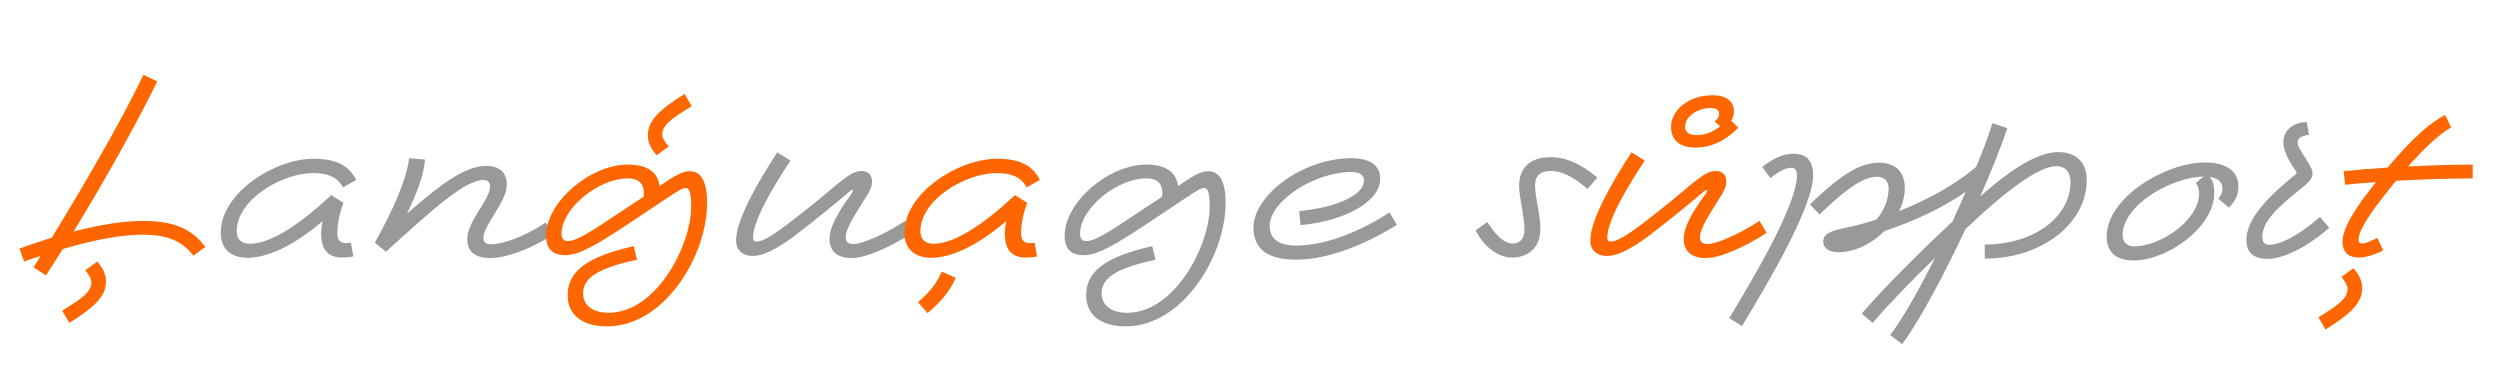
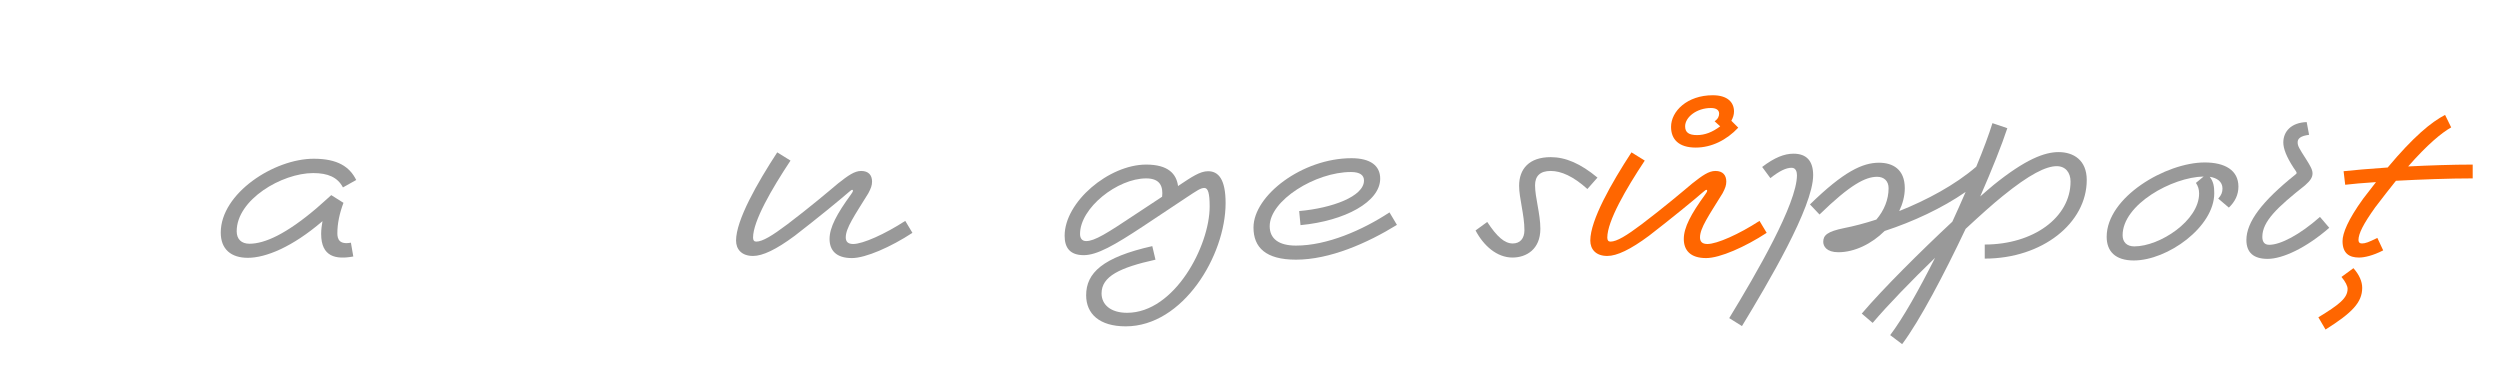
<svg xmlns="http://www.w3.org/2000/svg" version="1.1" x="0px" y="0px" viewBox="0 0 1280 200" enable-background="new 0 0 1280 200" xml:space="preserve">
  <g id="Layer_2">
</g>
  <g id="Layer_1">
    <g>
-       <path fill="#FF6600" d="M32.104,127.512c-2.856,4.624-5.712,9.112-8.568,13.465l-6.392-4.08c1.224-1.904,2.448-3.944,3.672-5.849    c-2.72,0.816-5.576,1.769-8.432,2.856l-2.448-6.664c5.848-2.04,11.424-3.944,16.592-5.576    c16.728-27.336,35.088-58.753,46.92-83.369l7.072,3.4c-11.152,22.712-27.064,51-42.84,76.841    c14.688-3.809,26.249-5.44,35.632-5.44c15.232,0,24.888,3.944,31.825,13.328l-6.12,4.488    c-5.984-7.889-14.008-10.744-25.705-10.744C62.977,120.168,49.648,122.344,32.104,127.512z M35.504,165.32l-3.672-6.256    c10.472-6.393,14.96-9.792,14.96-14.553c0-1.495-1.088-3.672-3.128-6.12l6.12-4.487c2.992,3.399,4.488,6.8,4.488,10.063    C54.272,151.448,49.104,156.752,35.504,165.32z" />
      <path fill="#999999" d="M165.112,113.231C149.607,126.56,136.007,132,126.895,132c-8.568,0-13.872-4.352-13.872-12.92    c0-20.128,27.336-37.809,47.601-37.809c12.24,0,18.36,4.08,21.76,10.88l-6.8,3.808c-2.72-5.168-7.616-7.344-15.232-7.344    c-16.048,0-39.168,13.6-39.168,29.784c0,4.08,2.448,6.393,6.528,6.393c7.888,0,18.904-5.032,34.409-18.224    c2.856-2.449,5.304-4.761,7.48-6.665l6.256,3.944c-2.04,5.439-3.128,10.608-3.128,15.641c0,2.991,1.088,5.848,6.936,4.76    l1.224,7.072c-8.84,1.632-16.456,0.271-16.456-11.561C164.432,117.72,164.704,115.408,165.112,113.231z" />
-       <path fill="#999999" d="M251.062,132.136c-8.568,0-11.832-3.943-11.832-9.792c0-9.112,11.696-20.128,11.696-26.928    c0-2.04-1.224-3.264-3.264-3.264c-9.928,0-27.336,16.185-50.049,36.721l-5.712-4.624C201.558,107.111,208.358,91.2,209.446,81    l8.16,0.68c-0.408,7.072-3.944,16.729-9.248,27.745c18.632-16.456,30.464-24.48,40.665-24.48c6.664,0,10.472,3.4,10.472,9.52    c0,9.113-11.968,20.537-11.968,27.336c0,2.312,1.224,3.264,3.944,3.264c5.984,0,17.272-3.943,28.016-11.151l3.944,6.12    C270.919,128.056,258.407,132.136,251.062,132.136z" />
-       <path fill="#FF6600" d="M310.901,167.089c-13.464,0-20.264-6.393-20.264-15.913c0-11.424,8.432-19.448,33.864-25.16l1.632,6.937    c-18.36,4.08-27.608,8.568-27.608,17.272c0,5.712,4.624,9.928,13.056,9.928c24.345,0,42.297-34.272,42.297-54.4    c0-6.8-0.816-9.521-2.721-9.521c-1.903,0-3.808,1.36-8.976,4.76l-22.305,14.824c-14.824,9.793-23.664,14.824-30.464,14.824    c-7.208,0-9.792-3.943-9.792-9.928c0-17.408,22.712-36.448,41.752-36.448c11.288,0,15.504,4.76,16.32,11.016l0.544-0.408    c6.528-4.352,10.744-7.208,14.824-7.208c5.304,0,8.977,4.08,8.977,16.321C362.038,130.776,340.277,167.089,310.901,167.089z     M290.637,123.432c4.352,0,10.608-3.943,25.296-13.736l13.6-8.976c0.544-5.032-0.816-9.384-8.16-9.384    c-14.688,0-33.864,15.096-33.864,28.424C287.509,121.936,288.461,123.432,290.637,123.432z M350.478,48.087l3.672,6.256    c-10.472,6.392-15.096,9.792-15.096,14.552c0,1.496,1.088,3.536,3.264,6.12l-6.12,4.488c-2.992-3.4-4.488-6.8-4.488-10.064    C331.709,61.959,336.877,56.655,350.478,48.087z" />
      <path fill="#999999" d="M404.74,82.224c-9.656,14.552-19.177,31.008-19.177,39.44c0,1.359,0.544,2.04,1.632,2.04    c3.265,0,8.296-3.128,15.912-8.84c11.152-8.433,21.625-17.272,25.977-20.945c5.168-4.08,8.433-6.392,11.832-6.392    c3.809,0,5.576,2.176,5.576,5.44c0,1.904-0.544,3.4-1.904,5.984c-7.071,11.424-11.56,17.816-11.56,22.577    c0,2.176,1.088,3.399,3.808,3.399c4.896,0,16.185-5.032,26.656-11.832l3.672,6.12c-11.016,7.208-23.936,12.92-31.008,12.92    c-8.024,0-11.424-3.943-11.424-9.792c0-5.848,3.672-12.784,11.016-22.848c0.816-1.088,0.952-1.496,0.952-1.904    c0-0.272-0.136-0.408-0.408-0.408c-0.271,0-0.815,0.408-1.768,1.224c-4.353,3.808-16.32,13.6-27.608,22.304    c-9.521,7.072-16.456,10.336-21.353,10.336c-5.984,0-8.704-3.536-8.704-7.888c0-10.473,10.88-29.513,21.08-45.153L404.74,82.224z" />
-       <path fill="#FF6600" d="M515.172,113.231C499.667,126.56,486.067,132,476.955,132c-8.568,0-13.872-4.352-13.872-12.92    c0-20.128,27.336-37.809,47.601-37.809c12.24,0,18.36,4.08,21.76,10.88l-6.8,3.808c-2.72-5.168-7.616-7.344-15.232-7.344    c-16.048,0-39.168,13.6-39.168,29.784c0,4.08,2.448,6.393,6.528,6.393c7.888,0,18.904-5.032,34.408-18.224    c2.855-2.449,5.304-4.761,7.48-6.665l6.256,3.944c-2.04,5.439-3.128,10.608-3.128,15.641c0,2.991,1.088,5.848,6.936,4.76    l1.225,7.072c-8.841,1.632-16.457,0.271-16.457-11.561C514.491,117.72,514.764,115.408,515.172,113.231z M489.331,142.2    c-3.264,7.616-8.432,13.056-14.416,18.088l-4.896-5.576c5.304-4.624,9.384-8.976,12.104-15.64L489.331,142.2z" />
      <path fill="#999999" d="M576.372,167.089c-13.465,0-20.265-6.393-20.265-15.913c0-11.424,8.433-19.448,33.864-25.16l1.632,6.937    c-18.359,4.08-27.608,8.568-27.608,17.272c0,5.712,4.625,9.928,13.057,9.928c24.345,0,42.297-34.272,42.297-54.4    c0-6.8-0.816-9.521-2.721-9.521c-1.903,0-3.808,1.36-8.976,4.76l-22.305,14.824c-14.824,9.793-23.664,14.824-30.464,14.824    c-7.208,0-9.792-3.943-9.792-9.928c0-17.408,22.712-36.448,41.752-36.448c11.288,0,15.504,4.76,16.32,11.016l0.544-0.408    c6.528-4.352,10.744-7.208,14.824-7.208c5.304,0,8.977,4.08,8.977,16.321C627.509,130.776,605.748,167.089,576.372,167.089z     M556.107,123.432c4.353,0,10.608-3.943,25.296-13.736l13.601-8.976c0.544-5.032-0.816-9.384-8.16-9.384    c-14.688,0-33.864,15.096-33.864,28.424C552.979,121.936,553.932,123.432,556.107,123.432z" />
      <path fill="#999999" d="M665.179,108.063c16.864-1.495,33.185-7.48,33.185-15.64c0-2.72-2.04-4.352-6.664-4.352    c-18.225,0-41.617,14.552-41.617,27.744c0,6.393,4.624,9.929,13.465,9.929c15.912,0,34-7.889,47.872-17l3.808,6.392    c-15.231,9.384-34.408,17.816-51.68,17.816c-15.505,0-21.761-6.256-21.761-16.456c0-16.457,25.024-35.497,50.185-35.497    c9.656,0,14.688,3.808,14.688,10.472c0,11.832-17.952,21.624-40.801,23.8L665.179,108.063z" />
      <path fill="#999999" d="M812.738,96.775c-7.208-6.528-13.464-9.248-18.768-9.248c-5.44,0-8.024,2.584-8.024,7.344    c0,6.255,2.72,14.552,2.72,22.304c0,10.473-7.208,14.688-14.279,14.688c-8.024,0-14.824-6.12-18.904-13.872l5.983-4.353    c4.896,7.48,8.841,11.017,13.057,11.017c3.672,0,5.984-2.448,5.984-6.801c0-7.752-2.721-16.456-2.721-22.712    c0-8.704,5.168-14.688,16.185-14.688c7.616,0,15.232,3.264,23.937,10.472L812.738,96.775z" />
      <path fill="#FF6600" d="M842.113,82.224c-9.656,14.552-19.177,31.008-19.177,39.44c0,1.359,0.544,2.04,1.632,2.04    c3.265,0,8.296-3.128,15.912-8.84c11.152-8.433,21.625-17.272,25.977-20.945c5.168-4.08,8.433-6.392,11.832-6.392    c3.809,0,5.576,2.176,5.576,5.44c0,1.904-0.544,3.4-1.904,5.984c-7.071,11.424-11.56,17.816-11.56,22.577    c0,2.176,1.088,3.399,3.808,3.399c4.896,0,16.185-5.032,26.656-11.832l3.672,6.12c-11.016,7.208-23.936,12.92-31.008,12.92    c-8.024,0-11.424-3.943-11.424-9.792c0-5.848,3.672-12.784,11.016-22.848c0.816-1.088,0.952-1.496,0.952-1.904    c0-0.272-0.136-0.408-0.408-0.408c-0.271,0-0.815,0.408-1.768,1.224c-4.353,3.808-16.32,13.6-27.608,22.304    c-9.521,7.072-16.456,10.336-21.353,10.336c-5.984,0-8.704-3.536-8.704-7.888c0-10.473,10.88-29.513,21.08-45.153L842.113,82.224z     M868.226,75.56c-8.704,0-12.648-4.216-12.648-10.608c0-8.024,8.296-16.184,21.353-16.184c7.615,0,10.88,3.672,10.88,8.296    c0,1.768-0.544,3.264-1.36,4.76l3.536,3.536C884.001,71.751,876.249,75.56,868.226,75.56z M868.905,69.167    c3.944,0,7.888-1.496,11.832-4.488l-2.856-2.584c1.769-1.224,2.312-2.584,2.312-3.944c0-1.904-1.632-2.856-4.216-2.856    c-7.208,0-13.192,4.624-13.192,9.384C862.785,67.807,864.689,69.167,868.905,69.167z" />
      <path fill="#999999" d="M902.224,85.487c6.393-4.896,11.425-6.8,16.049-6.8c6.664,0,10.063,3.672,10.063,11.016    c0,16.32-23.256,55.489-36.448,77.249l-6.527-4.08c14.008-22.984,34.68-58.616,34.68-73.168c0-1.632-0.544-3.808-2.72-3.808    c-2.856,0-6.256,1.632-10.88,5.304L902.224,85.487z M1006.401,117.176c-11.017,23.256-23.528,47.057-32.505,59.024l-6.119-4.624    c6.527-8.567,14.823-23.392,22.983-39.576c-12.239,11.832-24.208,24.208-31.96,33.32l-5.576-4.76    c10.744-12.648,30.057-31.824,46.377-47.057c2.447-5.168,4.624-10.336,6.8-15.232c-12.24,8.432-26.929,15.232-41.48,19.992    c-6.528,6.528-15.368,10.88-23.664,10.88c-6.12,0-7.752-3.128-7.752-5.304c0-3.4,2.04-5.304,10.744-7.072    c4.896-0.952,10.607-2.448,16.456-4.352c3.943-4.625,6.256-10.2,6.256-16.048c0-3.672-2.312-5.848-5.848-5.848    c-5.984,0-13.736,3.944-29.513,19.312l-4.896-5.168c17.272-16.865,26.929-21.353,35.36-21.353c6.937,0,13.192,3.264,13.192,13.056    c0,3.944-1.088,8.024-2.855,11.696c14.008-5.575,28.56-13.328,39.44-22.712c3.672-8.84,6.527-16.592,8.296-22.304l7.616,2.584    c-2.721,8.296-7.752,20.944-13.872,34.952c2.584-2.312,4.896-4.216,6.8-5.848c16.32-13.192,26.112-16.864,33.32-16.864    c7.616,0,14.416,4.08,14.416,14.28c0,22.032-22.712,40.257-52.225,40.257V125.2c24.889,0,43.929-13.872,43.929-32.232    c0-4.625-2.584-7.888-7.072-7.888c-5.44,0-13.872,4.08-27.744,15.368C1020.546,104.256,1013.882,110.24,1006.401,117.176z" />
      <path fill="#999999" d="M1092.487,133.36c-9.52,0-13.872-4.761-13.872-12.104c0-20.4,30.465-38.081,50.185-38.081    c10.336,0,17.272,3.944,17.272,12.376c0,4.216-1.769,7.752-4.896,10.744l-5.439-4.624c1.632-1.768,2.176-3.264,2.176-5.168    c0-3.536-2.856-5.44-6.528-5.984c1.904,2.448,2.312,4.896,2.312,8.432C1133.696,116.224,1109.76,133.36,1092.487,133.36z     M1092.76,126.152c13.056,0,33.184-13.192,33.184-27.065c0-2.176-0.544-3.808-1.632-5.44l3.944-3.264    c-16.048,0.272-41.48,14.281-41.48,30.056C1086.775,123.976,1088.951,126.152,1092.76,126.152z" />
      <path fill="#999999" d="M1182.247,69.031c-4.353,0.544-5.849,1.904-5.849,3.808c0,1.904,0.681,2.992,4.353,8.704    c2.04,3.264,3.264,5.304,3.264,7.208c0,2.176-1.224,3.808-3.808,6.12c-14.28,11.289-21.896,18.497-21.896,26.384    c0,2.584,1.088,4.08,3.536,4.08c5.712,0,15.504-5.032,25.977-14.28l4.76,5.576c-11.696,10.2-23.8,15.912-31.553,15.912    c-7.071,0-10.88-3.128-10.88-9.656c0-9.248,8.024-19.856,25.024-33.456c0.544-0.408,0.68-0.544,0.68-0.952    s-0.407-0.952-1.632-2.72c-3.536-5.44-5.168-9.656-5.168-12.784c0-5.712,4.08-10.2,11.968-10.472L1182.247,69.031z" />
      <path fill="#FF6600" d="M1190.678,168.721l-3.673-6.256c10.473-6.393,14.961-9.793,14.961-14.553c0-1.496-1.089-3.672-3.129-6.12    l6.12-4.488c2.992,3.4,4.488,6.801,4.488,10.064C1209.445,154.849,1204.277,160.152,1190.678,168.721z M1207.813,131.864    c-4.896,0-8.433-2.04-8.433-8.433c0-3.943,2.721-10.88,10.608-21.76c2.312-2.992,4.488-5.848,6.528-8.432    c-6.664,0.408-12.24,0.952-15.776,1.36l-0.815-6.936c4.624-0.544,12.92-1.224,22.576-1.904    c13.191-15.776,22.304-23.256,29.376-26.928l3.128,6.392c-5.032,2.856-12.24,8.84-22.032,19.992    c10.88-0.544,22.712-0.952,33.049-0.952v7.072c-12.24,0-26.656,0.544-39.305,1.224c-3.264,4.08-6.8,8.567-10.608,13.601    c-6.12,8.567-8.568,13.464-8.568,16.728c0,1.088,0.545,1.769,1.769,1.769c1.768,0,3.536-0.681,7.888-2.856l2.992,6.393    C1214.886,130.912,1210.533,131.864,1207.813,131.864z" />
    </g>
  </g>
</svg>